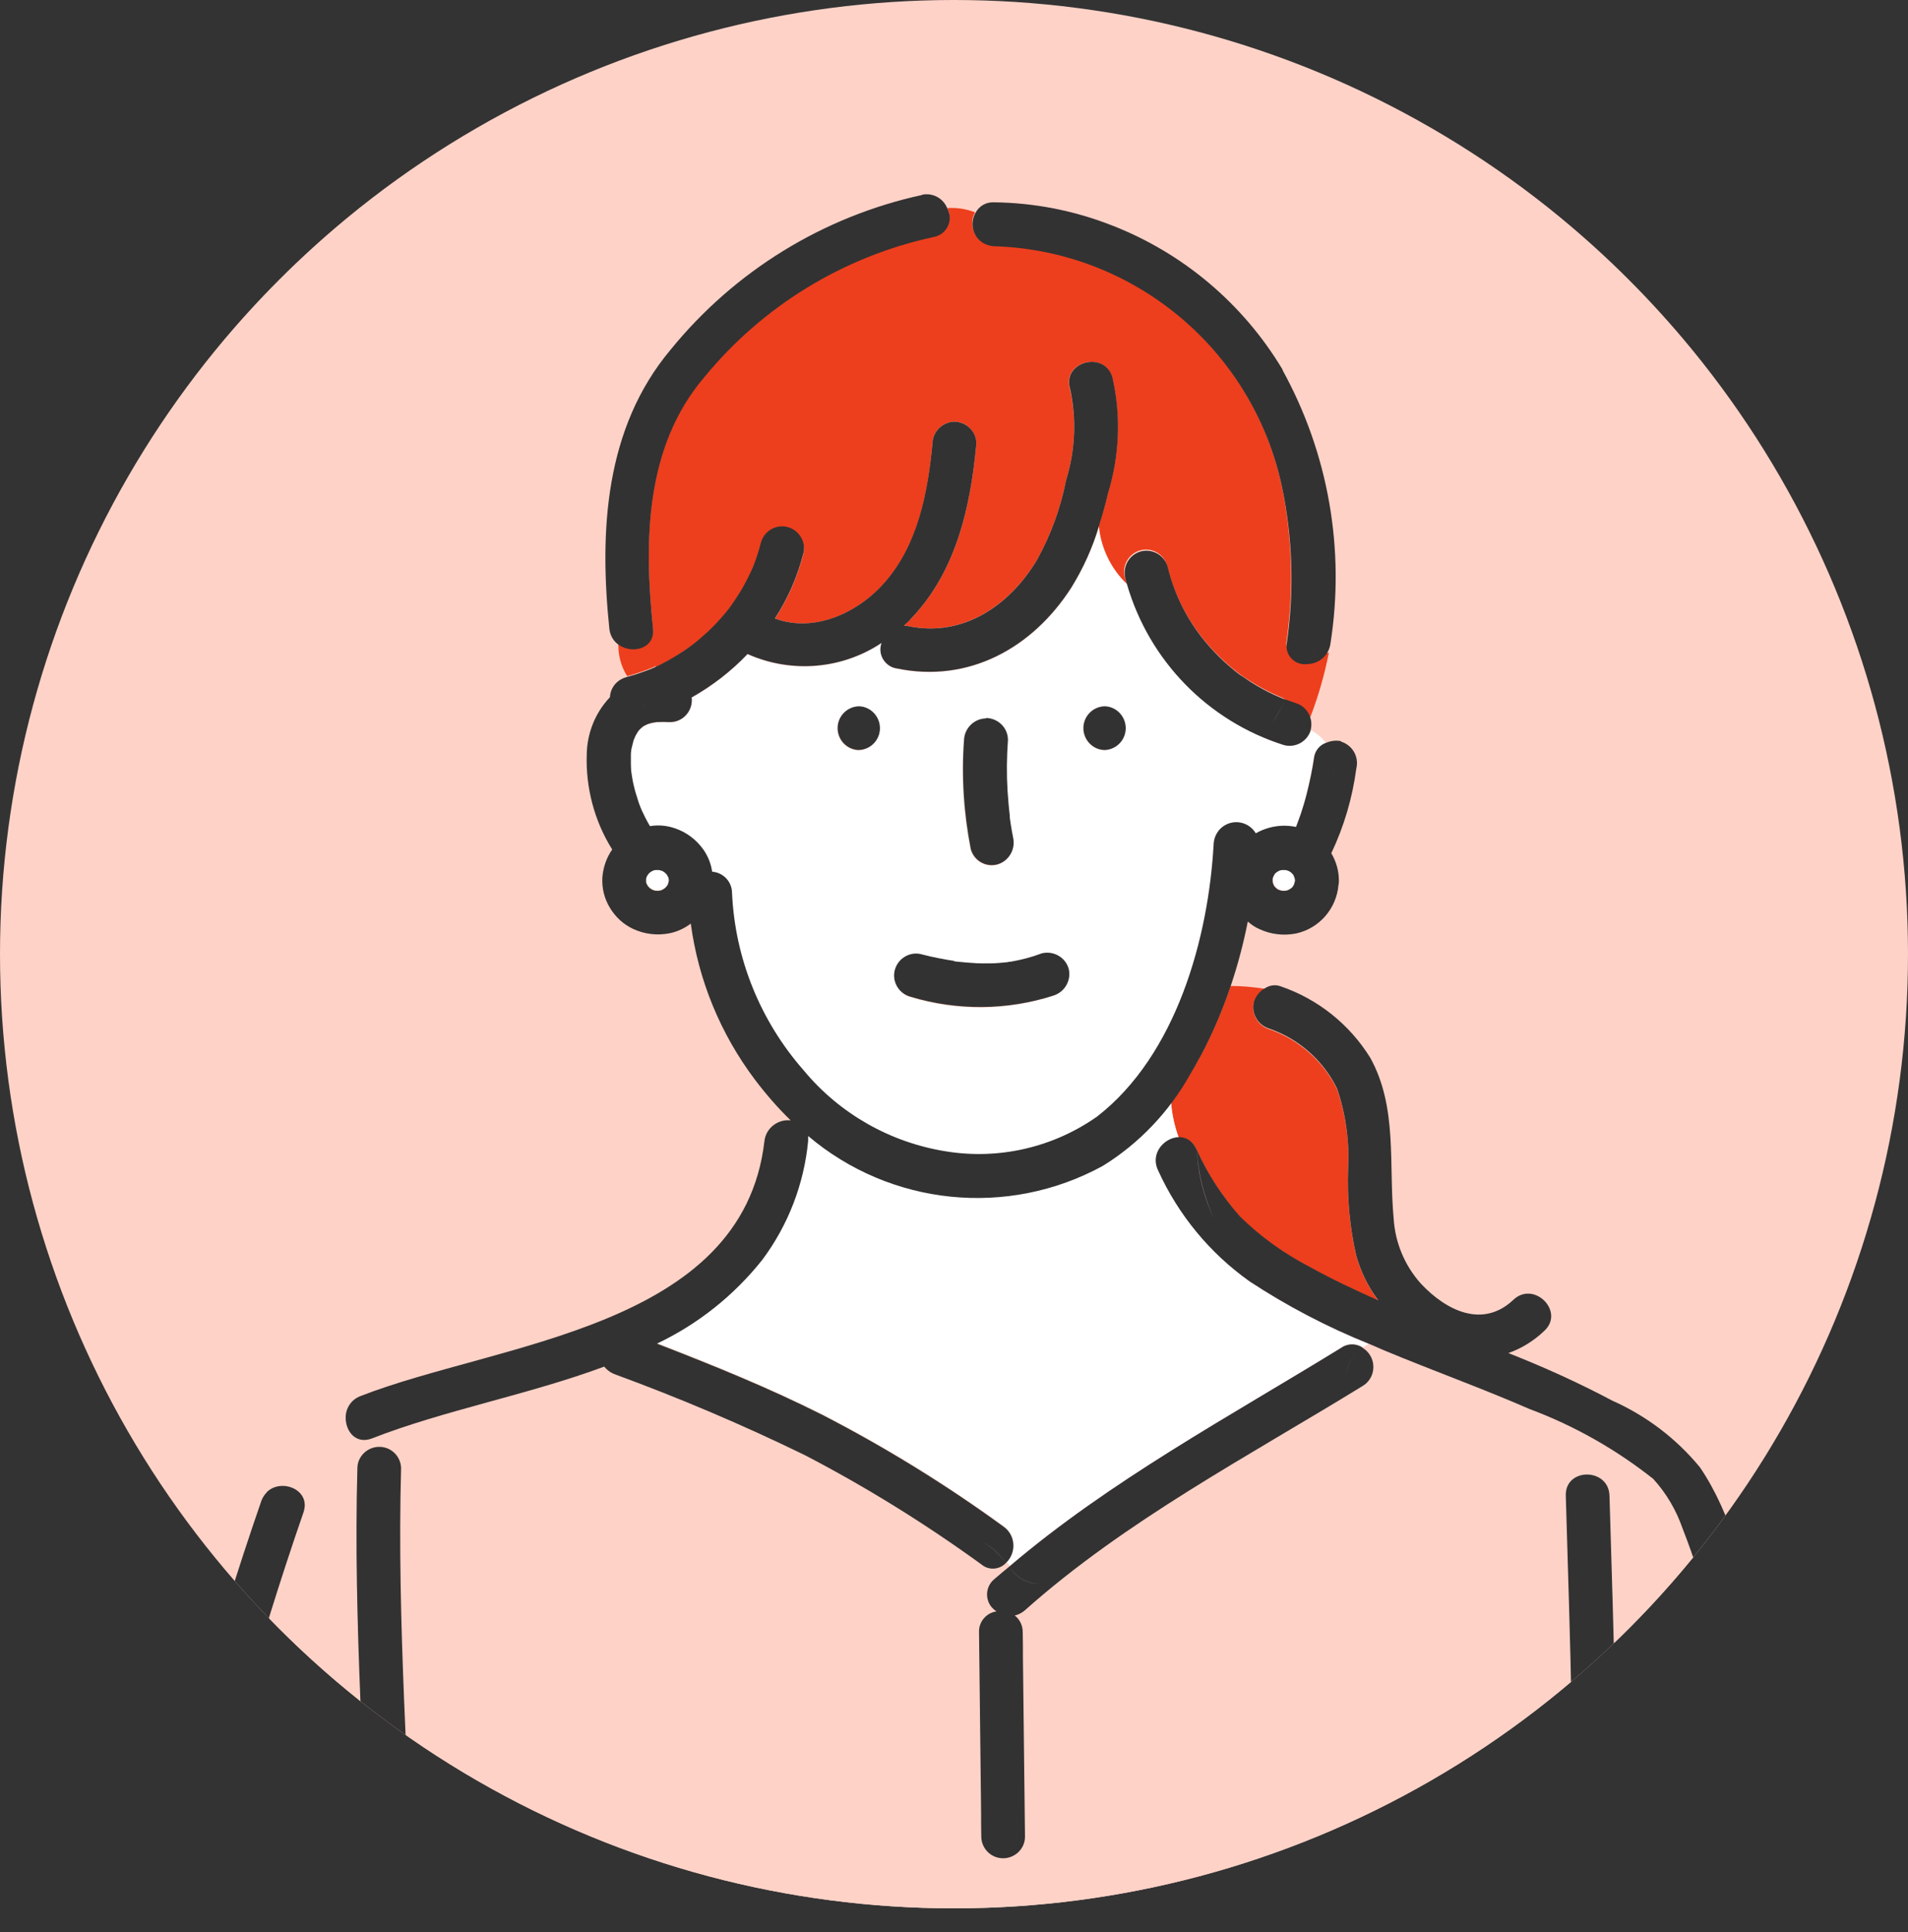
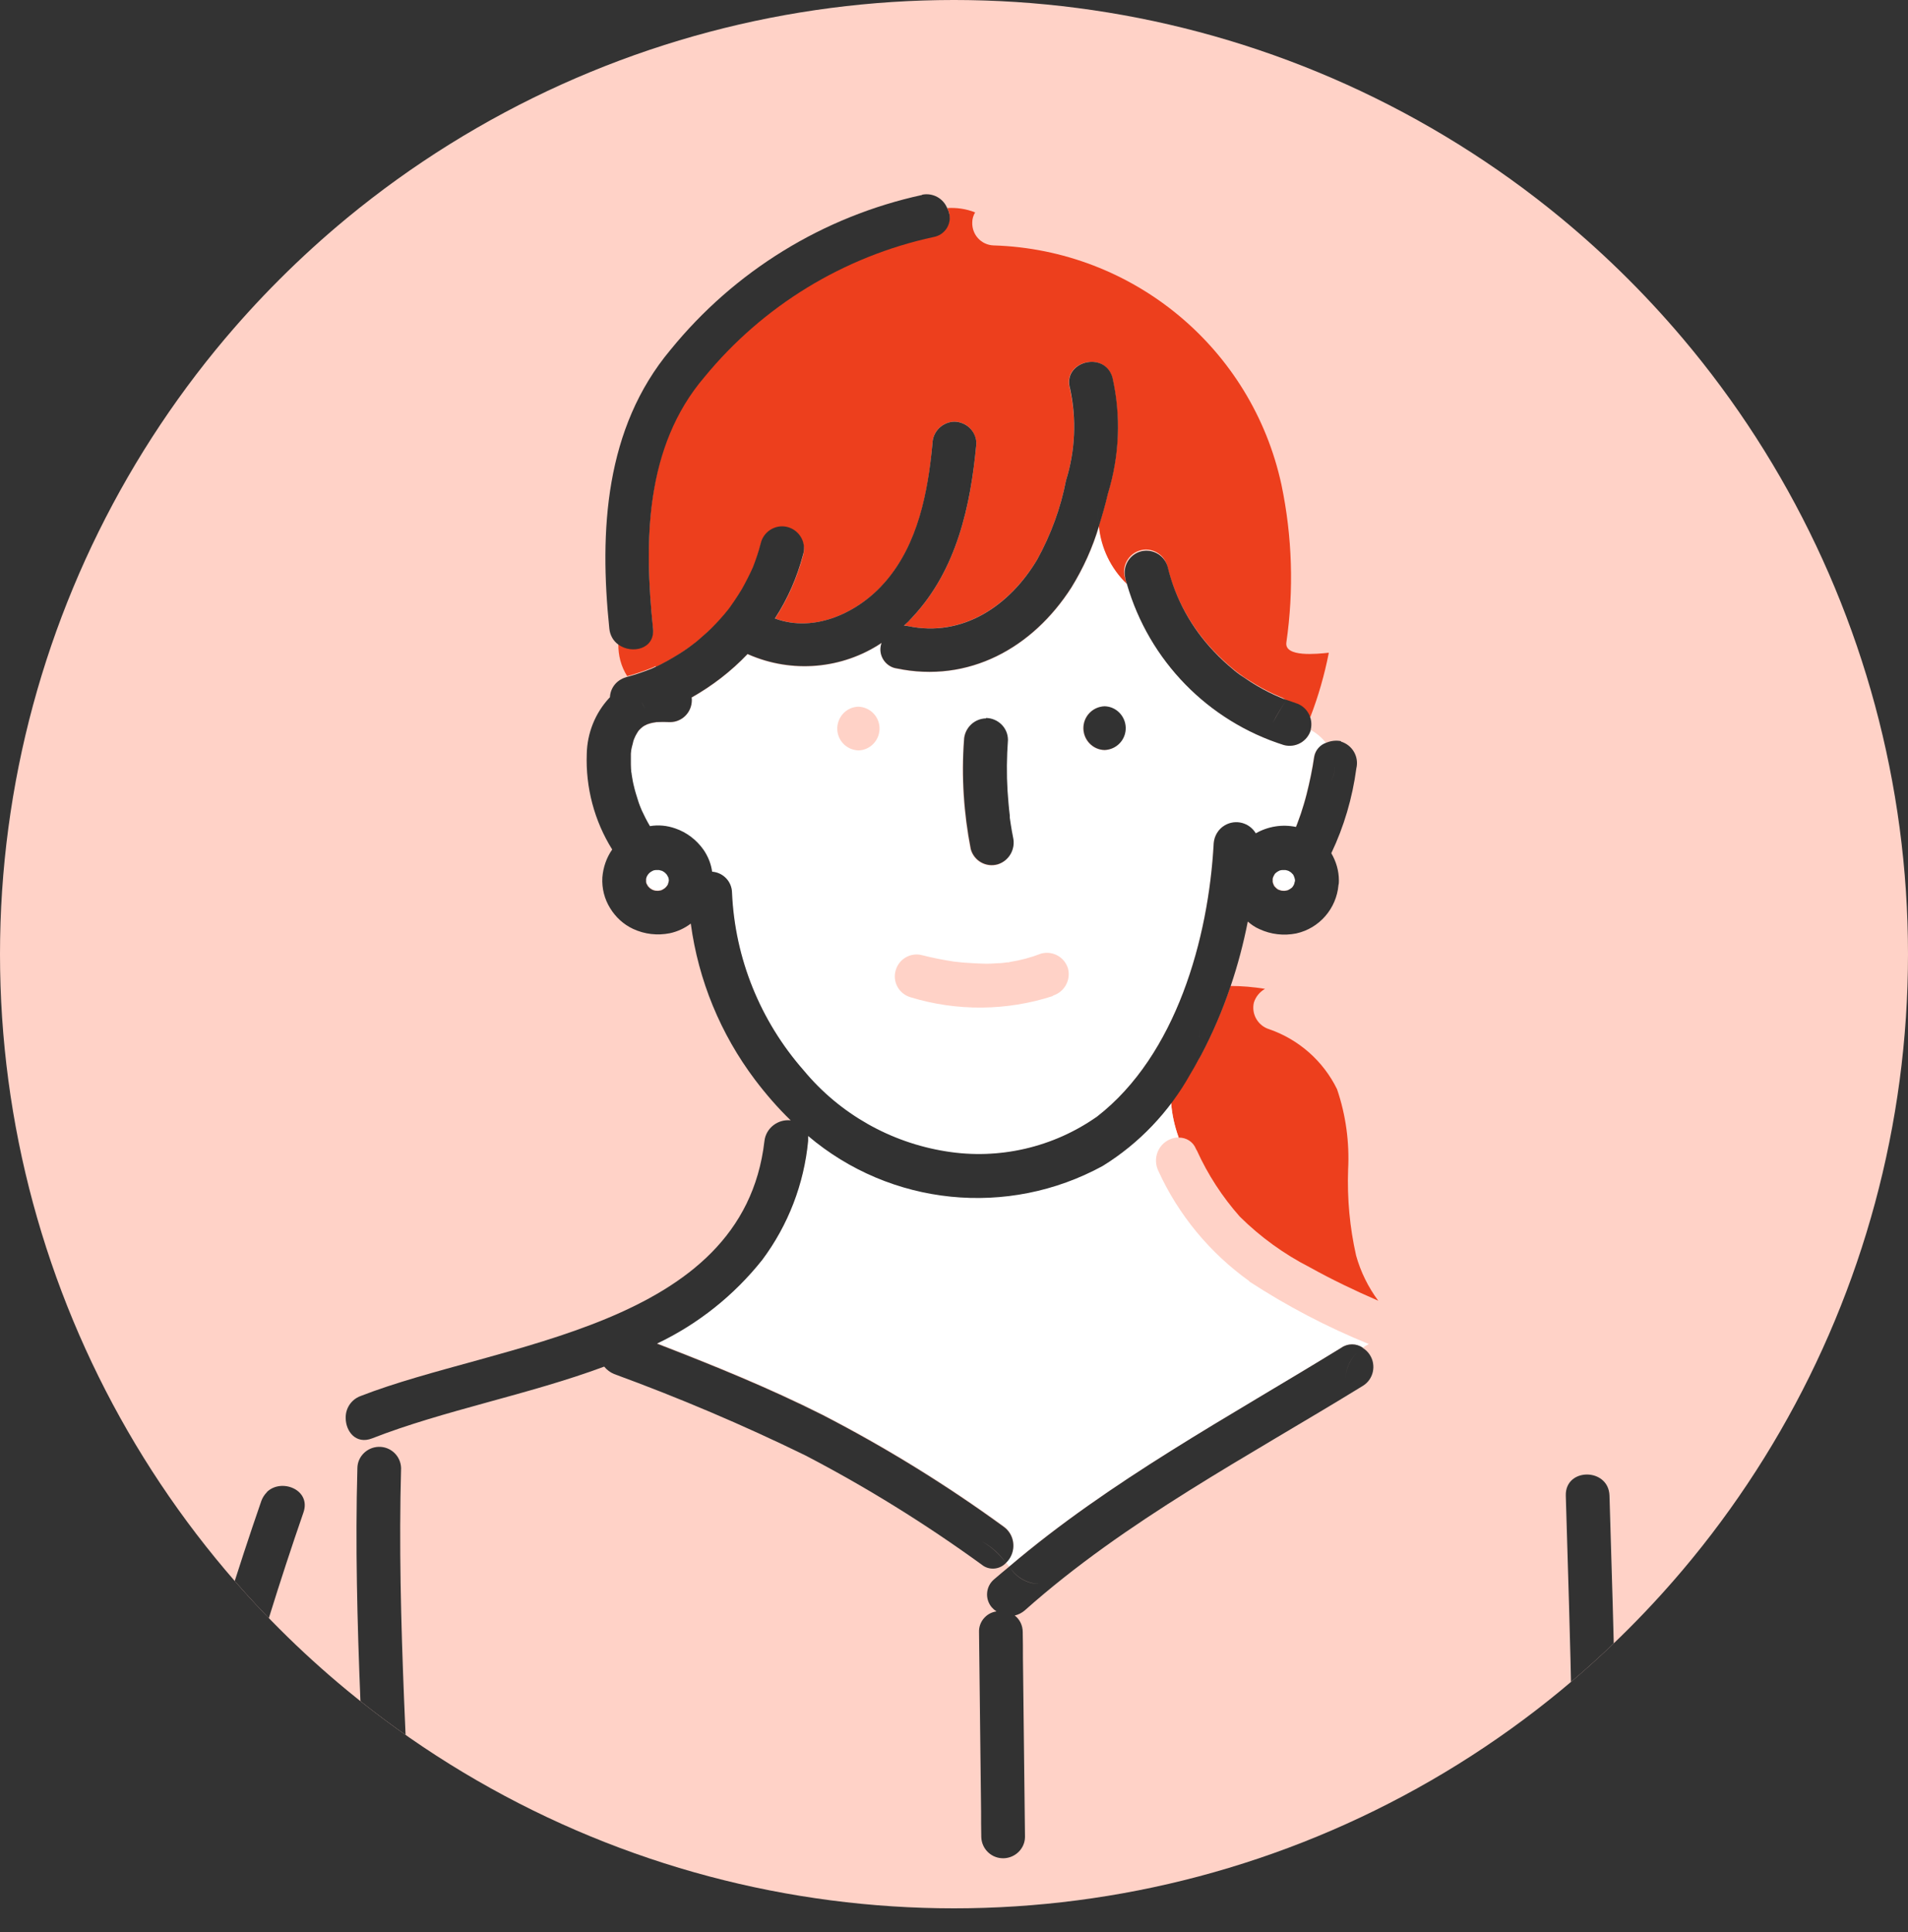
<svg xmlns="http://www.w3.org/2000/svg" id="_レイヤー_2" viewBox="0 0 93 94.16">
  <rect x="0" y="0" width="93" height="94.16" fill="#333333" stroke="none" />
  <defs>
    <style>.cls-1,.cls-2{fill:none;}.cls-3{fill:#ed3f1d;}.cls-4{fill:#fff;}.cls-5{fill:#ffd2c7;}.cls-6{fill:#323232;}.cls-2{clip-path:url(#clippath);}</style>
    <clipPath id="clippath">
      <circle class="cls-1" cx="46.5" cy="46.5" r="46.5" />
    </clipPath>
  </defs>
  <g id="_レイヤー_1-2">
    <g class="cls-2">
      <g id="_グループ_2064">
        <path id="_パス_2622" class="cls-5" d="m0,46.5C0,20.82,20.82,0,46.5,0s46.5,20.82,46.5,46.5-20.82,46.5-46.5,46.5S0,72.18,0,46.5" />
        <path id="_パス_2623" class="cls-3" d="m66.1,61.19c-.31-1.37-.44-2.78-.39-4.19.07-1.33-.11-2.66-.54-3.92-.67-1.37-1.86-2.42-3.3-2.92-.56-.17-.89-.75-.75-1.31.09-.28.28-.51.54-.66-.56-.09-1.12-.14-1.68-.14-.39,1.16-.87,2.28-1.44,3.36-.03.06-.07.12-.11.19-.14.25-.28.5-.43.74-.28.47-.59.93-.92,1.38.04.59.17,1.16.37,1.72.37-.01.7.2.84.54.01.03.03.06.05.09.53,1.17,1.24,2.26,2.09,3.22,1.01,1,2.16,1.83,3.43,2.48,1.08.6,2.19,1.13,3.32,1.62-.49-.66-.86-1.41-1.08-2.2" />
        <path id="_パス_2624" class="cls-4" d="m63.9,35.55v.02c-.16.56-.75.89-1.31.74-3.7-1.17-6.57-4.11-7.65-7.84-.78-.75-1.26-1.75-1.36-2.83-.31,1.06-.77,2.07-1.35,3.01-1.89,2.95-5.02,4.67-8.54,3.94-.51-.09-.85-.57-.76-1.08,0-.05.02-.11.04-.16-1.93,1.28-4.38,1.49-6.49.56-.01,0-.02-.01-.04-.02-.8.84-1.72,1.55-2.73,2.12,0,.04.01.09.01.13,0,.59-.48,1.06-1.07,1.07-.22-.02-.45-.02-.67,0-.02,0-.16.02-.22.04s-.15.05-.23.07h0s-.08.04-.12.06c-.04.02-.08.05-.12.08-.05.04-.09.09-.14.13-.02.02-.03.04-.05.06-.04.08-.09.14-.13.22,0,.02-.03.07-.05.11-.02.06-.05.14-.06.16-.02.08-.04.16-.06.24-.01.06-.03.13-.04.19.03-.14-.01.1-.02.17-.01.18-.01.36,0,.54,0,.12.01.24.02.36,0,.04.01.1.02.13.03.19.07.38.11.57.05.22.12.44.19.66.03.1.07.19.1.29.01.03.07.17.09.22.12.26.26.52.4.77.41-.07.84-.03,1.23.11.56.2,1.04.56,1.38,1.04.22.32.37.68.42,1.07.54.04.96.48.97,1.02.14,3.2,1.38,6.26,3.5,8.67,1.75,2.11,4.22,3.52,6.93,3.94,2.58.41,5.23-.2,7.37-1.7,3.85-2.99,5.44-8.68,5.68-13.32.04-.61.56-1.07,1.17-1.02.36.02.69.22.87.54.59-.34,1.29-.45,1.96-.31,0-.02.02-.03.02-.05.02-.04.04-.09.04-.1.07-.17.12-.33.18-.5.11-.31.2-.63.28-.95.16-.6.28-1.21.37-1.83.06-.32.29-.58.6-.68-.21-.26-.46-.48-.76-.64m-22.04,1c-.59-.02-1.05-.51-1.03-1.1.02-.56.47-1.02,1.03-1.03.59.02,1.05.51,1.03,1.1-.02.56-.47,1.02-1.03,1.03m5.13-.47c.01-.58.48-1.05,1.07-1.07.59,0,1.07.48,1.07,1.07-.06.82-.07,1.65-.03,2.47.02.4.06.81.11,1.21,0,.03,0,.05,0,.06s0,.02,0,.04c.02.11.03.22.05.34.03.21.07.42.11.62.14.57-.19,1.14-.74,1.31-.57.15-1.15-.18-1.31-.74-.35-1.75-.46-3.53-.33-5.31m4.35,12.44c-2.25.73-4.68.75-6.94.06-.57-.17-.89-.76-.72-1.32.16-.55.73-.88,1.29-.73.51.13,1.02.23,1.54.31l.19.02c.15.02.29.03.44.04.26.02.51.03.77.04s.51,0,.76-.02c.14,0,.29-.02.43-.04h.08s.06-.02.06-.02c.52-.08,1.04-.22,1.53-.41.57-.15,1.15.18,1.31.74.14.57-.19,1.14-.74,1.31m2.5-11.96c-.59-.02-1.05-.51-1.03-1.1.02-.56.47-1.02,1.03-1.03.59.02,1.05.51,1.03,1.1-.02.56-.47,1.02-1.03,1.03" />
        <path id="_パス_2625" class="cls-3" d="m31.97,32.5c.1-.04.19-.09.29-.14.19-.1.38-.2.56-.31.36-.21.71-.45,1.04-.7.04-.03.14-.11.14-.11.08-.07.16-.14.24-.21.16-.14.31-.28.47-.43.3-.29.57-.6.83-.93l.1-.14c.06-.08.12-.17.18-.26.13-.19.25-.38.37-.58.2-.34.37-.69.53-1.05.15-.38.27-.77.38-1.17.17-.57.76-.89,1.32-.72.55.16.88.73.73,1.29-.29,1.1-.75,2.15-1.37,3.1,1.95.73,4.1-.31,5.39-1.8,1.59-1.84,2.07-4.37,2.28-6.72.01-.59.48-1.06,1.07-1.07.59,0,1.06.48,1.07,1.07-.28,3.04-.96,6.15-3.11,8.45-.13.15-.28.28-.42.42.07,0,.13,0,.19.02,2.69.56,4.97-1.01,6.31-3.25.66-1.2,1.14-2.5,1.4-3.85.45-1.44.52-2.98.19-4.46-.4-1.32,1.65-1.88,2.06-.57.43,1.88.35,3.85-.22,5.69-.12.52-.27,1.04-.43,1.55.1,1.08.58,2.08,1.36,2.83-.03-.09-.06-.18-.08-.28-.18-.56.14-1.16.7-1.34.56-.18,1.16.14,1.34.7,0,.02.01.05.02.07.37,1.54,1.15,2.95,2.24,4.1.3.31.61.61.94.88.06.05.11.09.17.14l.16.12c.17.13.35.25.54.36.36.23.74.44,1.13.62l.25.11s.19.08.19.08c.06.02,1.29.91,1.35.93.39-1.01.69-2.06.9-3.13-.58.06-2.17.23-2.07-.5.37-2.56.29-5.16-.24-7.69-1.44-6.65-7.23-11.45-14.03-11.66-.6-.02-1.06-.52-1.04-1.12,0-.17.05-.34.14-.49-.43-.17-.9-.24-1.36-.21.25.46.07,1.03-.38,1.28-.09.05-.19.08-.29.1-4.38.95-8.32,3.35-11.17,6.81-2.91,3.4-2.94,8.03-2.51,12.26.1,1-1.02,1.26-1.68.79-.01.55.13,1.1.43,1.57.42-.11.82-.25,1.22-.41l.17-.08" />
        <path id="_パス_2626" class="cls-4" d="m60.9,62.44c-1.93-1.38-3.47-3.24-4.45-5.4-.26-.57-.02-1.25.56-1.51.14-.06.29-.1.44-.1-.2-.55-.33-1.13-.37-1.72-.89,1.25-2.02,2.3-3.34,3.08-4.62,2.53-10.33,1.95-14.35-1.46,0,.08,0,.16,0,.24-.2,2.1-.97,4.1-2.23,5.79-1.38,1.74-3.14,3.13-5.14,4.09,2.74,1.06,5.46,2.16,8.08,3.48,3.08,1.59,6.03,3.41,8.83,5.45.51.38.62,1.09.24,1.6-.04.06-.09.11-.14.16.05.07.11.13.16.2,4.92-4.19,10.7-7.28,16.18-10.66.32-.22.74-.22,1.05,0,.1-.07.2-.13.3-.18-2.04-.83-3.99-1.85-5.83-3.05" />
-         <path id="_パス_2627" class="cls-5" d="m86.23,93.83h0l-.04-.32c-.03-.24-.07-.48-.1-.72-.2-1.4-.42-2.8-.65-4.2-.55-3.29-1.18-6.57-2.04-9.79-.37-1.47-.83-2.91-1.38-4.32-.31-.89-.79-1.71-1.43-2.41-1.82-1.44-3.85-2.59-6.02-3.4-2.33-1.02-4.74-1.88-7.09-2.86-.25-.1-.5-.21-.74-.32-.1.05-.2.11-.3.18.51.31.68.98.36,1.49-.09.14-.2.26-.34.35-5.59,3.44-11.56,6.56-16.49,10.95-.14.12-.31.21-.49.25.25.19.4.49.4.81,0,.42,0,.84.01,1.26l.1,8.73c-.02.59-.51,1.05-1.1,1.03-.56-.02-1.02-.47-1.03-1.03,0-.42,0-.84-.01-1.26l-.1-8.73c-.03-.51.34-.95.85-1.01-.46-.28-.6-.87-.32-1.33.05-.09.12-.17.2-.23.24-.22.5-.42.75-.63l-.16-.2c-.31.33-.83.37-1.18.08-2.74-1.99-5.62-3.77-8.62-5.33-3.03-1.48-6.14-2.8-9.31-3.96-.19-.07-.36-.2-.48-.36-3.72,1.38-7.82,2.14-11.32,3.5-.78.3-1.28-.34-1.28-1-1.79.91-3.44,1.89-3.84,3.65.7-.69,2.18-.13,1.79.99-2.31,6.69-4.19,13.52-5.63,20.44h8.85c-.2-7.53-.81-15.08-.6-22.61.02-.59.51-1.05,1.1-1.03.56.02,1.02.47,1.03,1.03-.21,7.54.4,15.08.6,22.61h56.46c.17-7.09-.08-14.18-.29-21.27-.04-1.38,2.09-1.37,2.13,0,.21,7.08.46,14.18.29,21.27h7.53c-.01-.11-.03-.21-.04-.32h0" />
        <path id="_パス_2628" class="cls-6" d="m48.06,35.01c-.58.01-1.05.48-1.07,1.06-.13,1.78-.01,3.56.33,5.31.16.57.74.9,1.31.74.56-.17.88-.75.75-1.31-.04-.21-.08-.41-.11-.62-.02-.11-.03-.22-.05-.34,0-.01,0-.03,0-.04,0-.01,0-.03,0-.06-.05-.4-.08-.8-.11-1.21-.05-.82-.04-1.65.02-2.48,0-.59-.48-1.06-1.07-1.07" />
-         <path id="_パス_2629" class="cls-6" d="m46.51,46.83c-.52-.08-1.03-.18-1.54-.31-.56-.18-1.16.14-1.34.7-.18.56.14,1.16.7,1.34.02,0,.05.01.07.02,2.27.68,4.69.66,6.94-.06.56-.17.89-.75.75-1.31-.16-.56-.74-.89-1.31-.75-.5.19-1.01.32-1.53.41h-.06s-.08.02-.08.02c-.14.01-.29.03-.43.04-.25.02-.51.02-.76.02s-.51-.02-.77-.04c-.15-.01-.29-.03-.44-.04l-.19-.02" />
        <path id="_パス_2630" class="cls-6" d="m53.84,34.42c-.59.02-1.05.51-1.03,1.1.02.56.47,1.02,1.03,1.03.59-.02,1.05-.51,1.03-1.1-.02-.56-.47-1.02-1.03-1.03" />
-         <path id="_パス_2631" class="cls-6" d="m41.86,36.55c.59-.02,1.05-.51,1.03-1.1-.02-.56-.47-1.02-1.03-1.03-.59.02-1.05.51-1.03,1.1.02.56.47,1.02,1.03,1.03" />
-         <path id="_パス_2632" class="cls-6" d="m85.77,79.51c-.65-2.66-1.34-5.7-2.91-8-1.15-1.4-2.61-2.51-4.27-3.25-1.64-.87-3.34-1.64-5.07-2.32.66-.23,1.26-.61,1.76-1.09,1-.94-.51-2.45-1.51-1.51-1.5,1.42-3.28.53-4.51-.78-.79-.88-1.26-2-1.33-3.18-.25-2.64.2-5.41-1.14-7.83-1.01-1.63-2.55-2.86-4.36-3.48-.26-.1-.54-.06-.77.09,1.16.1,2.14.89,2.5,1.99-.36-1.1-1.34-1.89-2.5-1.99-.26.14-.45.38-.54.66-.14.57.19,1.14.75,1.31,1.44.5,2.63,1.55,3.3,2.92.43,1.26.61,2.59.54,3.93-.05,1.41.08,2.82.39,4.19.22.79.58,1.54,1.08,2.2-1.13-.5-2.24-1.02-3.32-1.62-1.26-.65-2.42-1.48-3.43-2.48-.85-.96-1.56-2.05-2.09-3.22.06,1.16.35,2.3.84,3.36-.5-1.05-.79-2.19-.84-3.36-.02-.03-.03-.06-.05-.09-.6-1.23-2.44-.15-1.84,1.08.98,2.16,2.51,4.02,4.45,5.4,1.84,1.21,3.79,2.23,5.83,3.05.53-.27,1.11-.4,1.7-.4-.59,0-1.17.13-1.7.4.25.11.5.22.74.32,2.35.98,4.75,1.84,7.09,2.86,2.17.81,4.2,1.96,6.02,3.4.64.7,1.12,1.52,1.43,2.41.55,1.41,1.02,2.85,1.38,4.32.86,3.22,1.48,6.5,2.04,9.79.23,1.4.45,2.8.65,4.2.03.24.07.48.1.72.01.1.03.21.04.31h0c.01.12.03.22.04.33h2.14c-.6-4.93-1.47-9.82-2.63-14.64" />
        <path id="_パス_2633" class="cls-6" d="m78.45,72.89c-.04-1.37-2.17-1.38-2.13,0,.21,7.08.46,14.18.29,21.27h2.13c.17-7.09-.08-14.18-.29-21.27" />
        <path id="_パス_2634" class="cls-6" d="m13.01,72.72c-.12.54-.13,1.09-.03,1.63-.1-.54-.09-1.09.03-1.63-.12.12-.21.26-.27.42-2.35,6.79-4.25,13.73-5.7,20.77-.02.08-.03.16-.03.24h2.15c1.44-6.93,3.32-13.76,5.63-20.44.39-1.12-1.09-1.69-1.79-.99" />
        <path id="_パス_2635" class="cls-6" d="m19.55,71.54c-.02-.59-.51-1.05-1.1-1.03-.56.02-1.02.47-1.03,1.03-.21,7.54.4,15.08.6,22.61h2.13c-.2-7.53-.81-15.08-.6-22.61" />
-         <path id="_パス_2636" class="cls-6" d="m62.52,18.02c-1.92-3.21-4.86-5.7-8.36-7.05-1.82-.71-3.76-1.09-5.71-1.11-.38-.02-.74.18-.91.53.37.16.7.39.98.67-.28-.29-.61-.52-.98-.67-.29.52-.11,1.18.41,1.47.15.08.32.13.49.14,6.8.2,12.59,5.01,14.03,11.66.54,2.53.62,5.13.25,7.69-.08.48.25.93.73,1.01.11.02.22.01.33,0,.23-.43.36-.9.38-1.38-.02.48-.15.96-.38,1.38.55-.03,1-.45,1.07-1,.72-4.58-.1-9.27-2.34-13.33" />
        <path id="_パス_2637" class="cls-6" d="m44.95,9.5c-4.83,1.05-9.15,3.71-12.27,7.55-3.2,3.82-3.47,8.83-2.98,13.58.03.32.19.61.45.79.05-.45.27-.86.6-1.16-.33.3-.55.71-.6,1.16.66.47,1.78.21,1.68-.79-.44-4.24-.4-8.86,2.51-12.26,2.85-3.47,6.78-5.87,11.17-6.82.51-.09.86-.58.77-1.09-.02-.1-.05-.2-.1-.29-.64.03-1.28.17-1.92.17h0c.64,0,1.28-.14,1.92-.17-.19-.5-.71-.79-1.24-.68" />
        <path id="_パス_2638" class="cls-6" d="m63.15,34.26c-.15-.05-.29-.1-.44-.15-.25.36-.47.74-.68,1.13.2-.39.43-.77.68-1.13-.06-.02-.12-.04-.17-.06,0,0-.17-.07-.19-.08-.08-.04-.17-.07-.25-.11-.39-.18-.77-.39-1.13-.62-.18-.12-.36-.24-.54-.36l-.16-.12c-.06-.05-.12-.09-.17-.14-.33-.27-.65-.57-.94-.88-1.09-1.15-1.87-2.56-2.24-4.1-.15-.57-.73-.91-1.3-.77-.57.15-.91.73-.77,1.3,0,.01,0,.02,0,.03.02.09.05.18.08.27.61.53,1.34.9,2.13,1.08-.79-.18-1.52-.55-2.13-1.08,1.08,3.73,3.95,6.67,7.65,7.84.57.15,1.15-.18,1.31-.74v-.02c-.35-.2-.75-.31-1.15-.31.4,0,.8.11,1.15.31.13-.56-.19-1.13-.75-1.29" />
        <path id="_パス_2639" class="cls-4" d="m62.15,43.19s.05.05.08.08.08.05.13.08.1.03.15.04.11,0,.16,0,.1-.03.15-.04.09-.05.13-.08c.03-.03.05-.05.08-.08s.05-.08.07-.13.03-.1.04-.15v-.05c-.01-.05-.03-.1-.04-.15s-.05-.09-.07-.13-.05-.05-.08-.08c-.04-.03-.08-.05-.13-.08s-.1-.03-.15-.04c-.05,0-.11,0-.16,0-.05.01-.1.03-.15.04s-.09.05-.13.08-.05.05-.08.08-.05.08-.07.13-.02.07-.03.1v.15s.02.07.03.1.05.09.07.13" />
        <path id="_パス_2640" class="cls-4" d="m32.57,42.7s-.05-.09-.08-.13-.05-.05-.08-.08-.08-.05-.13-.08-.1-.03-.15-.04-.11,0-.16,0-.1.03-.15.04-.09.05-.13.08c-.03.03-.05.05-.08.08s-.05.08-.08.13-.02.07-.03.1c0,.05,0,.1,0,.15,0,.03.02.07.03.1s.05.08.08.13.05.05.08.08c.04.03.08.05.13.08s.1.03.15.04.11,0,.16,0,.1-.03.15-.04.09-.05.13-.08.05-.05.08-.08.05-.08.08-.13.03-.1.04-.15v-.05c-.01-.05-.03-.1-.04-.15" />
        <path id="_パス_2641" class="cls-6" d="m65.37,36.12c-.24-.05-.49-.02-.71.07.45.53.53,1.28.22,1.89.31-.62.23-1.36-.22-1.89-.31.1-.54.36-.6.68-.09.62-.22,1.23-.37,1.83-.08.32-.18.64-.28.95-.06.17-.12.34-.18.5l-.04.1s-.01.03-.02.05c-.67-.14-1.36-.03-1.96.31-.31-.52-.98-.7-1.51-.39-.31.18-.51.51-.54.87-.25,4.64-1.83,10.33-5.68,13.32-2.14,1.51-4.79,2.12-7.37,1.7-2.71-.43-5.18-1.83-6.93-3.94-2.12-2.41-3.36-5.46-3.5-8.67-.01-.54-.43-.98-.97-1.02-.05-.38-.2-.75-.42-1.07-.34-.48-.82-.85-1.38-1.04-.4-.14-.82-.18-1.23-.11-.15-.25-.28-.51-.4-.77-.02-.05-.08-.19-.09-.22-.04-.1-.07-.19-.1-.29-.07-.22-.14-.44-.19-.66-.05-.19-.08-.38-.11-.57,0-.04-.01-.09-.02-.13-.01-.12-.02-.24-.02-.36,0-.18,0-.36,0-.54,0-.07.04-.31.02-.17.01-.06.02-.13.04-.19s.04-.16.06-.24c0-.02.04-.11.06-.16.02-.04.04-.09.05-.11.04-.08.09-.15.13-.22.02-.02.03-.04.05-.06.05-.05.09-.09.14-.13.04-.03.08-.06.12-.08.04-.02.08-.04.12-.06h0c.08-.03.15-.05.23-.07s.21-.03.22-.04c.22-.01.45-.01.67,0,.59,0,1.06-.48,1.06-1.07,0-.04,0-.09-.01-.13,1.01-.57,1.93-1.28,2.73-2.12.01,0,.02.02.04.02,2.12.93,4.57.72,6.49-.56-.18.49.08,1.02.56,1.2.05.02.11.03.16.04,3.52.74,6.64-.99,8.53-3.94.58-.94,1.04-1.95,1.35-3.01-.05-.35-.07-.71-.07-1.07,0,.36.02.71.07,1.07.16-.51.31-1.03.43-1.55.57-1.85.65-3.81.22-5.69-.4-1.31-2.46-.75-2.06.57.32,1.48.25,3.02-.2,4.46-.26,1.35-.74,2.65-1.4,3.85-1.33,2.24-3.62,3.82-6.31,3.25-.06-.01-.13-.02-.19-.02.15-.13.29-.27.42-.42,2.15-2.3,2.83-5.41,3.11-8.45,0-.59-.48-1.06-1.07-1.07-.58.01-1.06.48-1.07,1.07-.22,2.35-.7,4.88-2.29,6.72-1.28,1.49-3.44,2.53-5.39,1.8.62-.95,1.08-2,1.37-3.1.18-.56-.14-1.16-.7-1.34-.56-.18-1.16.14-1.34.7,0,.02-.01.05-.02.07-.1.4-.23.78-.38,1.17-.16.36-.34.71-.53,1.05-.12.2-.24.39-.37.58-.06.09-.12.17-.18.26l-.1.14c-.26.33-.54.64-.83.93-.15.15-.31.29-.47.43-.08.07-.16.14-.24.21l-.14.11c-.33.26-.68.49-1.04.7-.18.11-.37.21-.56.31-.1.05-.19.1-.29.14l-.17.08c-.4.16-.81.3-1.22.41.27.51.62,1.03.88,1.54-.26-.51-.6-1.03-.88-1.54l-.06.02c-.44.13-.75.51-.77.97,0,0-.02.02-.03.03-.69.74-1.08,1.72-1.1,2.73-.06,1.64.37,3.27,1.24,4.66-.28.4-.44.87-.48,1.36-.03.53.1,1.05.38,1.5.27.44.65.79,1.12,1.01.56.26,1.18.33,1.79.21.37-.08.72-.24,1.02-.47.37,2.76,1.45,5.38,3.13,7.61.53.7,1.11,1.37,1.74,1.98-.63-.07-1.21.38-1.28,1.01-1.06,9.15-12.97,9.8-19.7,12.43-.44.17-.72.59-.71,1.06,1.13-.52,2.21-1.13,3.24-1.83-1.03.7-2.11,1.31-3.24,1.83,0,.66.5,1.3,1.28,1,3.5-1.37,7.6-2.12,11.32-3.5.13.16.29.28.48.36,3.17,1.16,6.28,2.48,9.31,3.96,3,1.56,5.88,3.35,8.61,5.33.35.29.87.25,1.18-.08-.32-.45-.74-.82-1.22-1.08.49.26.91.63,1.22,1.08.46-.43.49-1.16.06-1.62-.05-.05-.1-.1-.16-.14-2.8-2.04-5.75-3.86-8.83-5.45-2.62-1.32-5.34-2.42-8.08-3.48,2-.95,3.76-2.35,5.14-4.09,1.26-1.69,2.03-3.69,2.23-5.79,0-.08,0-.16,0-.24,4.02,3.41,9.73,3.99,14.36,1.46,1.78-1.1,3.24-2.64,4.26-4.46l.04-.85-.04.85c.15-.25.29-.49.42-.74.03-.49.04-.96.04-1.42,0,.46-.02.93-.04,1.42.04-.06.07-.12.11-.19.57-1.08,1.05-2.2,1.44-3.36h-.79.79c.35-1.03.63-2.09.84-3.16.17.15.36.28.57.37.56.26,1.18.33,1.79.21,1.13-.25,1.96-1.21,2.06-2.36.02-.07.02-.15.02-.22,0-.47-.13-.92-.37-1.33.62-1.3,1.03-2.7,1.22-4.13.14-.57-.19-1.14-.75-1.31m-32.76,6.79c-.01.05-.03.1-.04.15s-.05.09-.08.13-.05.05-.08.08c-.04.03-.08.05-.13.08s-.1.03-.15.04-.11,0-.16,0-.1-.03-.15-.04c-.04-.02-.09-.05-.13-.08-.03-.03-.05-.05-.08-.08s-.05-.08-.08-.13-.02-.07-.03-.1v-.15s.02-.07.03-.1.05-.09.08-.13.05-.05.08-.08.08-.05.13-.08.1-.03.15-.04c.05,0,.11,0,.16,0,.05.01.1.03.15.04.04.02.09.05.13.08.03.03.05.05.08.08s.05.08.08.13.03.1.04.15v.05m30.52,0c-.01.05-.03.1-.04.15s-.05.09-.07.13-.05.05-.08.08c-.04.03-.08.05-.13.08s-.1.03-.15.04-.11,0-.16,0-.1-.03-.15-.04-.09-.05-.13-.08c-.03-.03-.05-.05-.08-.08s-.05-.08-.07-.13-.02-.07-.03-.1c0-.05,0-.1,0-.15,0-.03.02-.07.03-.1s.05-.09.07-.13.05-.05.08-.08.08-.05.13-.08.1-.03.15-.04c.05,0,.11,0,.16,0,.05.01.1.02.15.04.04.02.09.05.13.08.03.03.05.05.08.08s.05.08.07.13.03.1.04.15v.05" />
        <path id="_パス_2642" class="cls-6" d="m66.43,65.68c-.52.34-.84.93-.84,1.56,0-.63.31-1.21.84-1.56-.32-.22-.74-.22-1.05,0-5.48,3.37-11.26,6.47-16.18,10.66.31.52.86.84,1.46.85-.6,0-1.16-.33-1.46-.85-.25.21-.5.41-.75.63-.41.35-.45.96-.11,1.36.07.08.14.14.23.2-.5.07-.87.51-.85,1.01l.1,8.73c0,.42,0,.84.01,1.26.02.59.51,1.05,1.1,1.03.56-.02,1.02-.47,1.03-1.03l-.1-8.73c0-.42,0-.84-.01-1.26,0-.32-.14-.62-.39-.81.18-.04.35-.13.49-.25,4.93-4.39,10.9-7.51,16.49-10.95.51-.32.65-1,.33-1.5-.09-.14-.21-.26-.35-.34" />
      </g>
    </g>
  </g>
</svg>